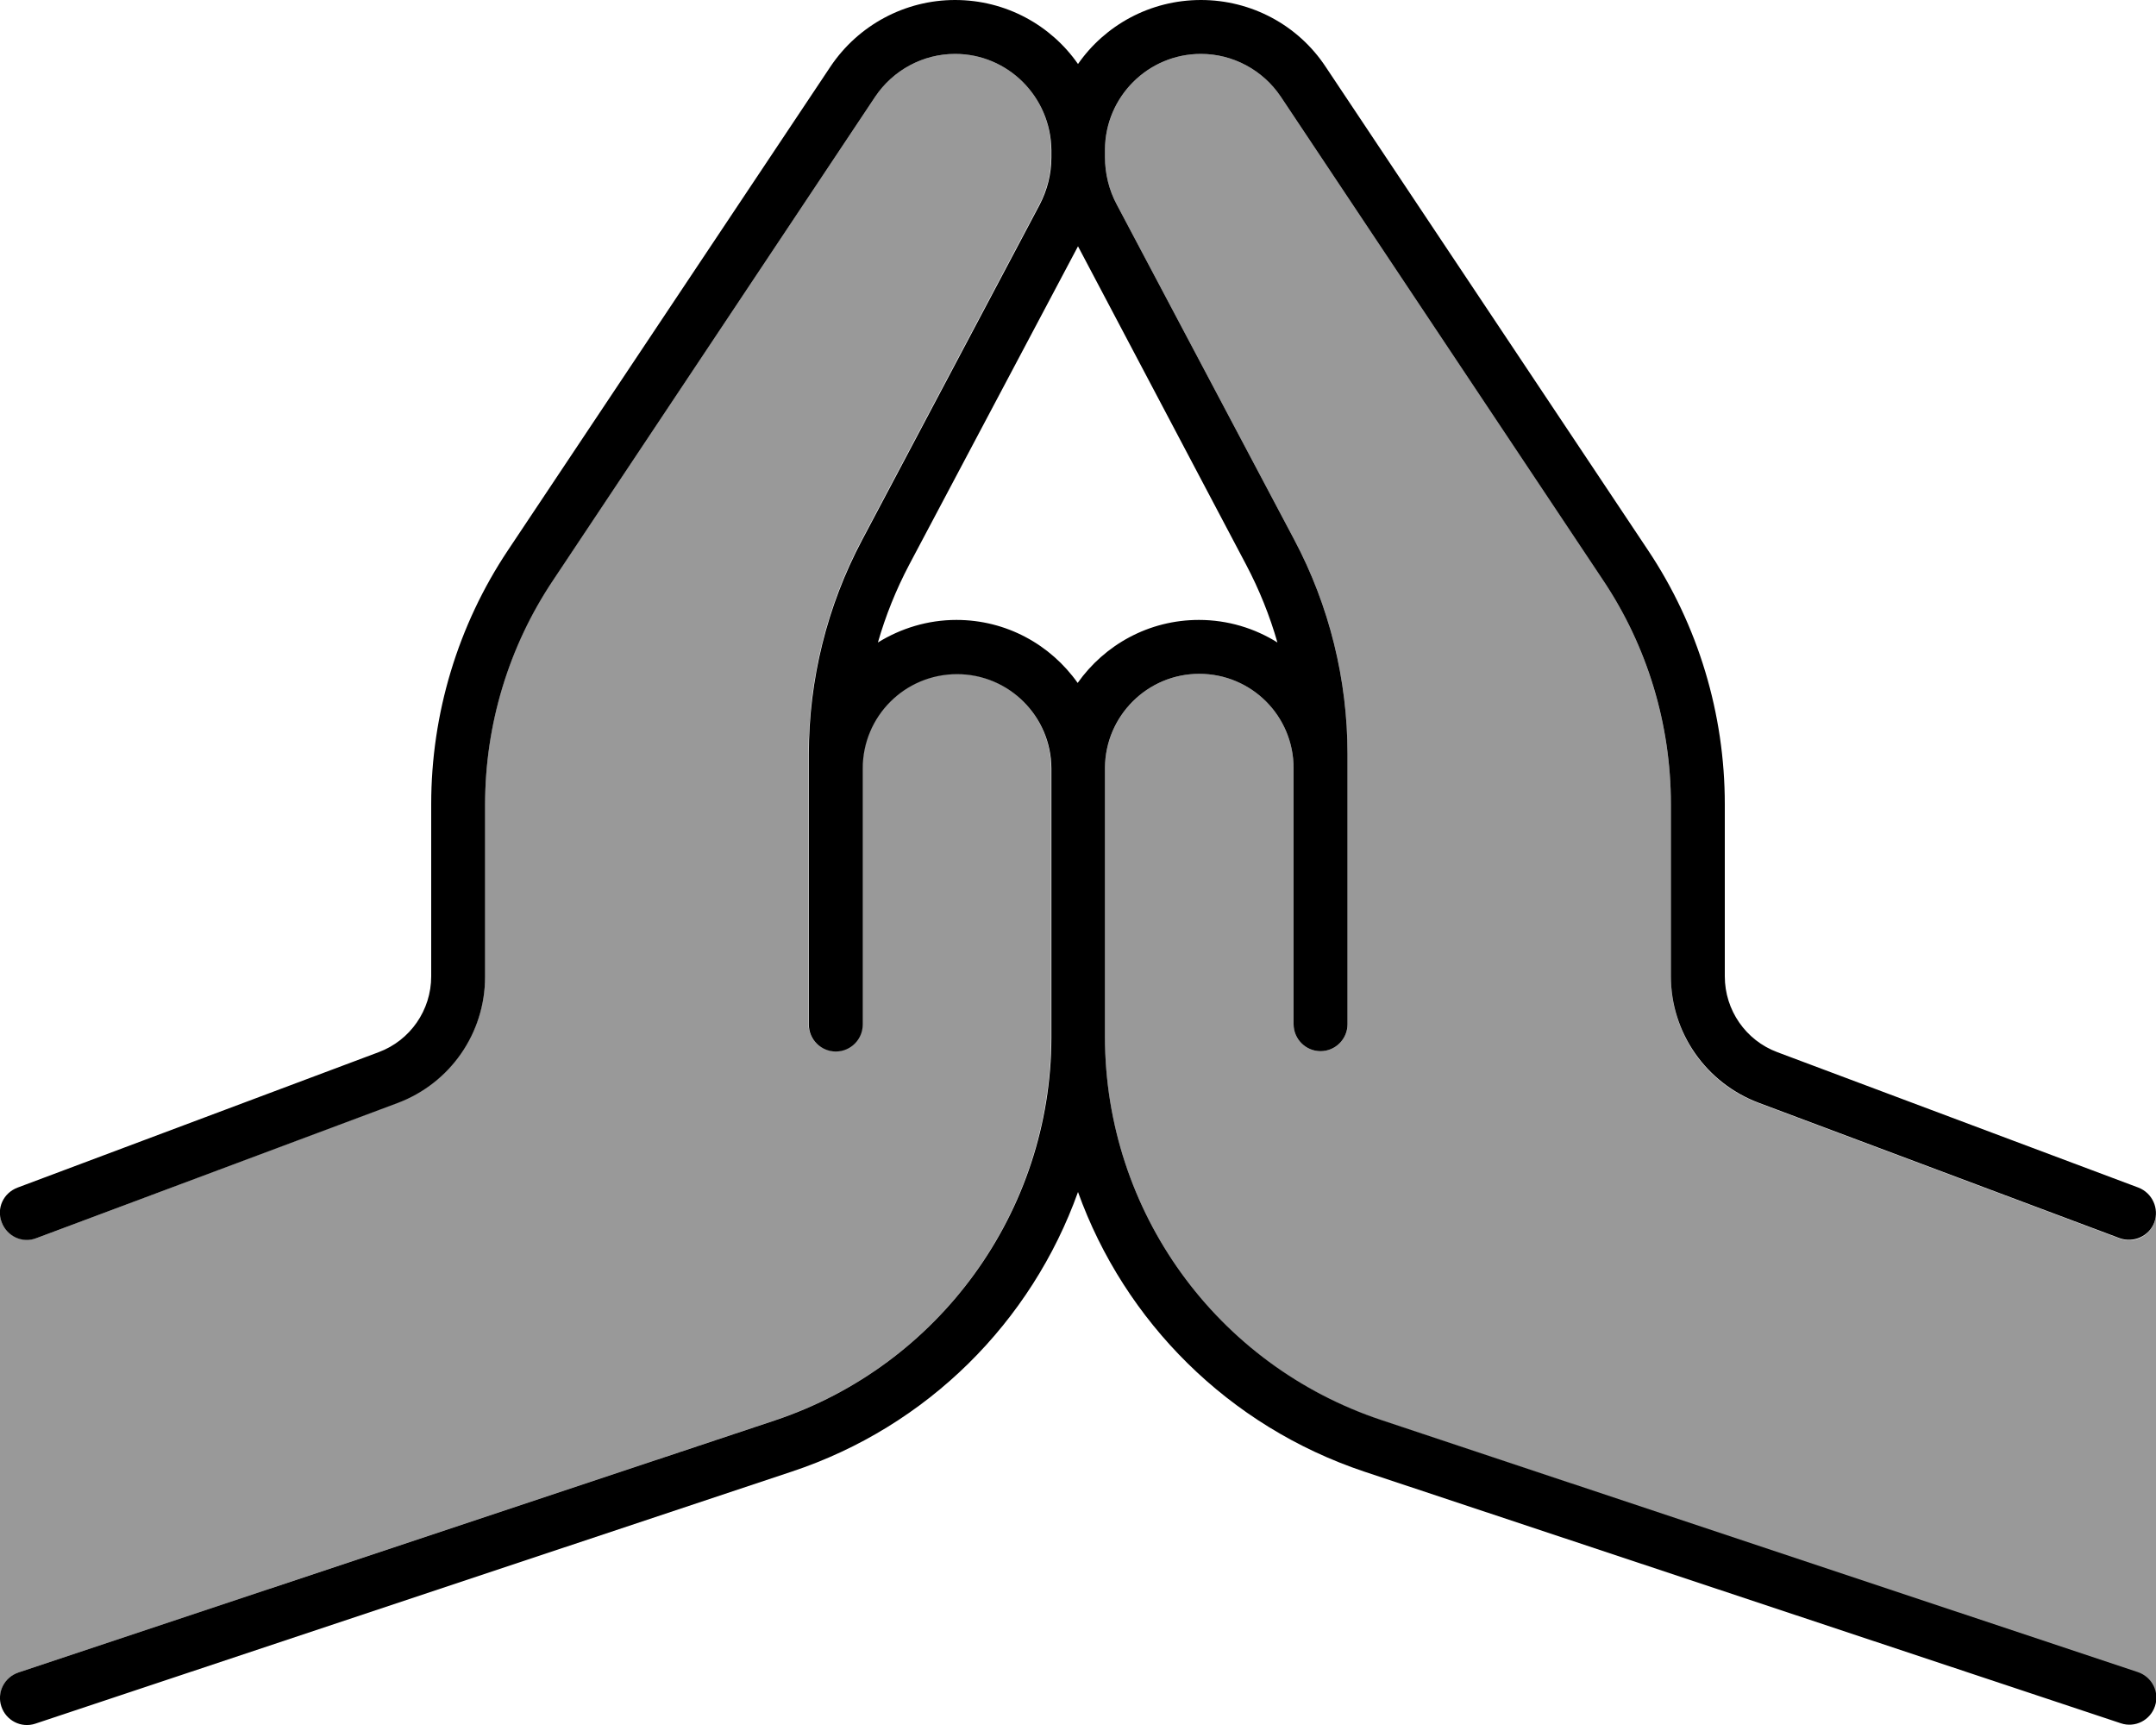
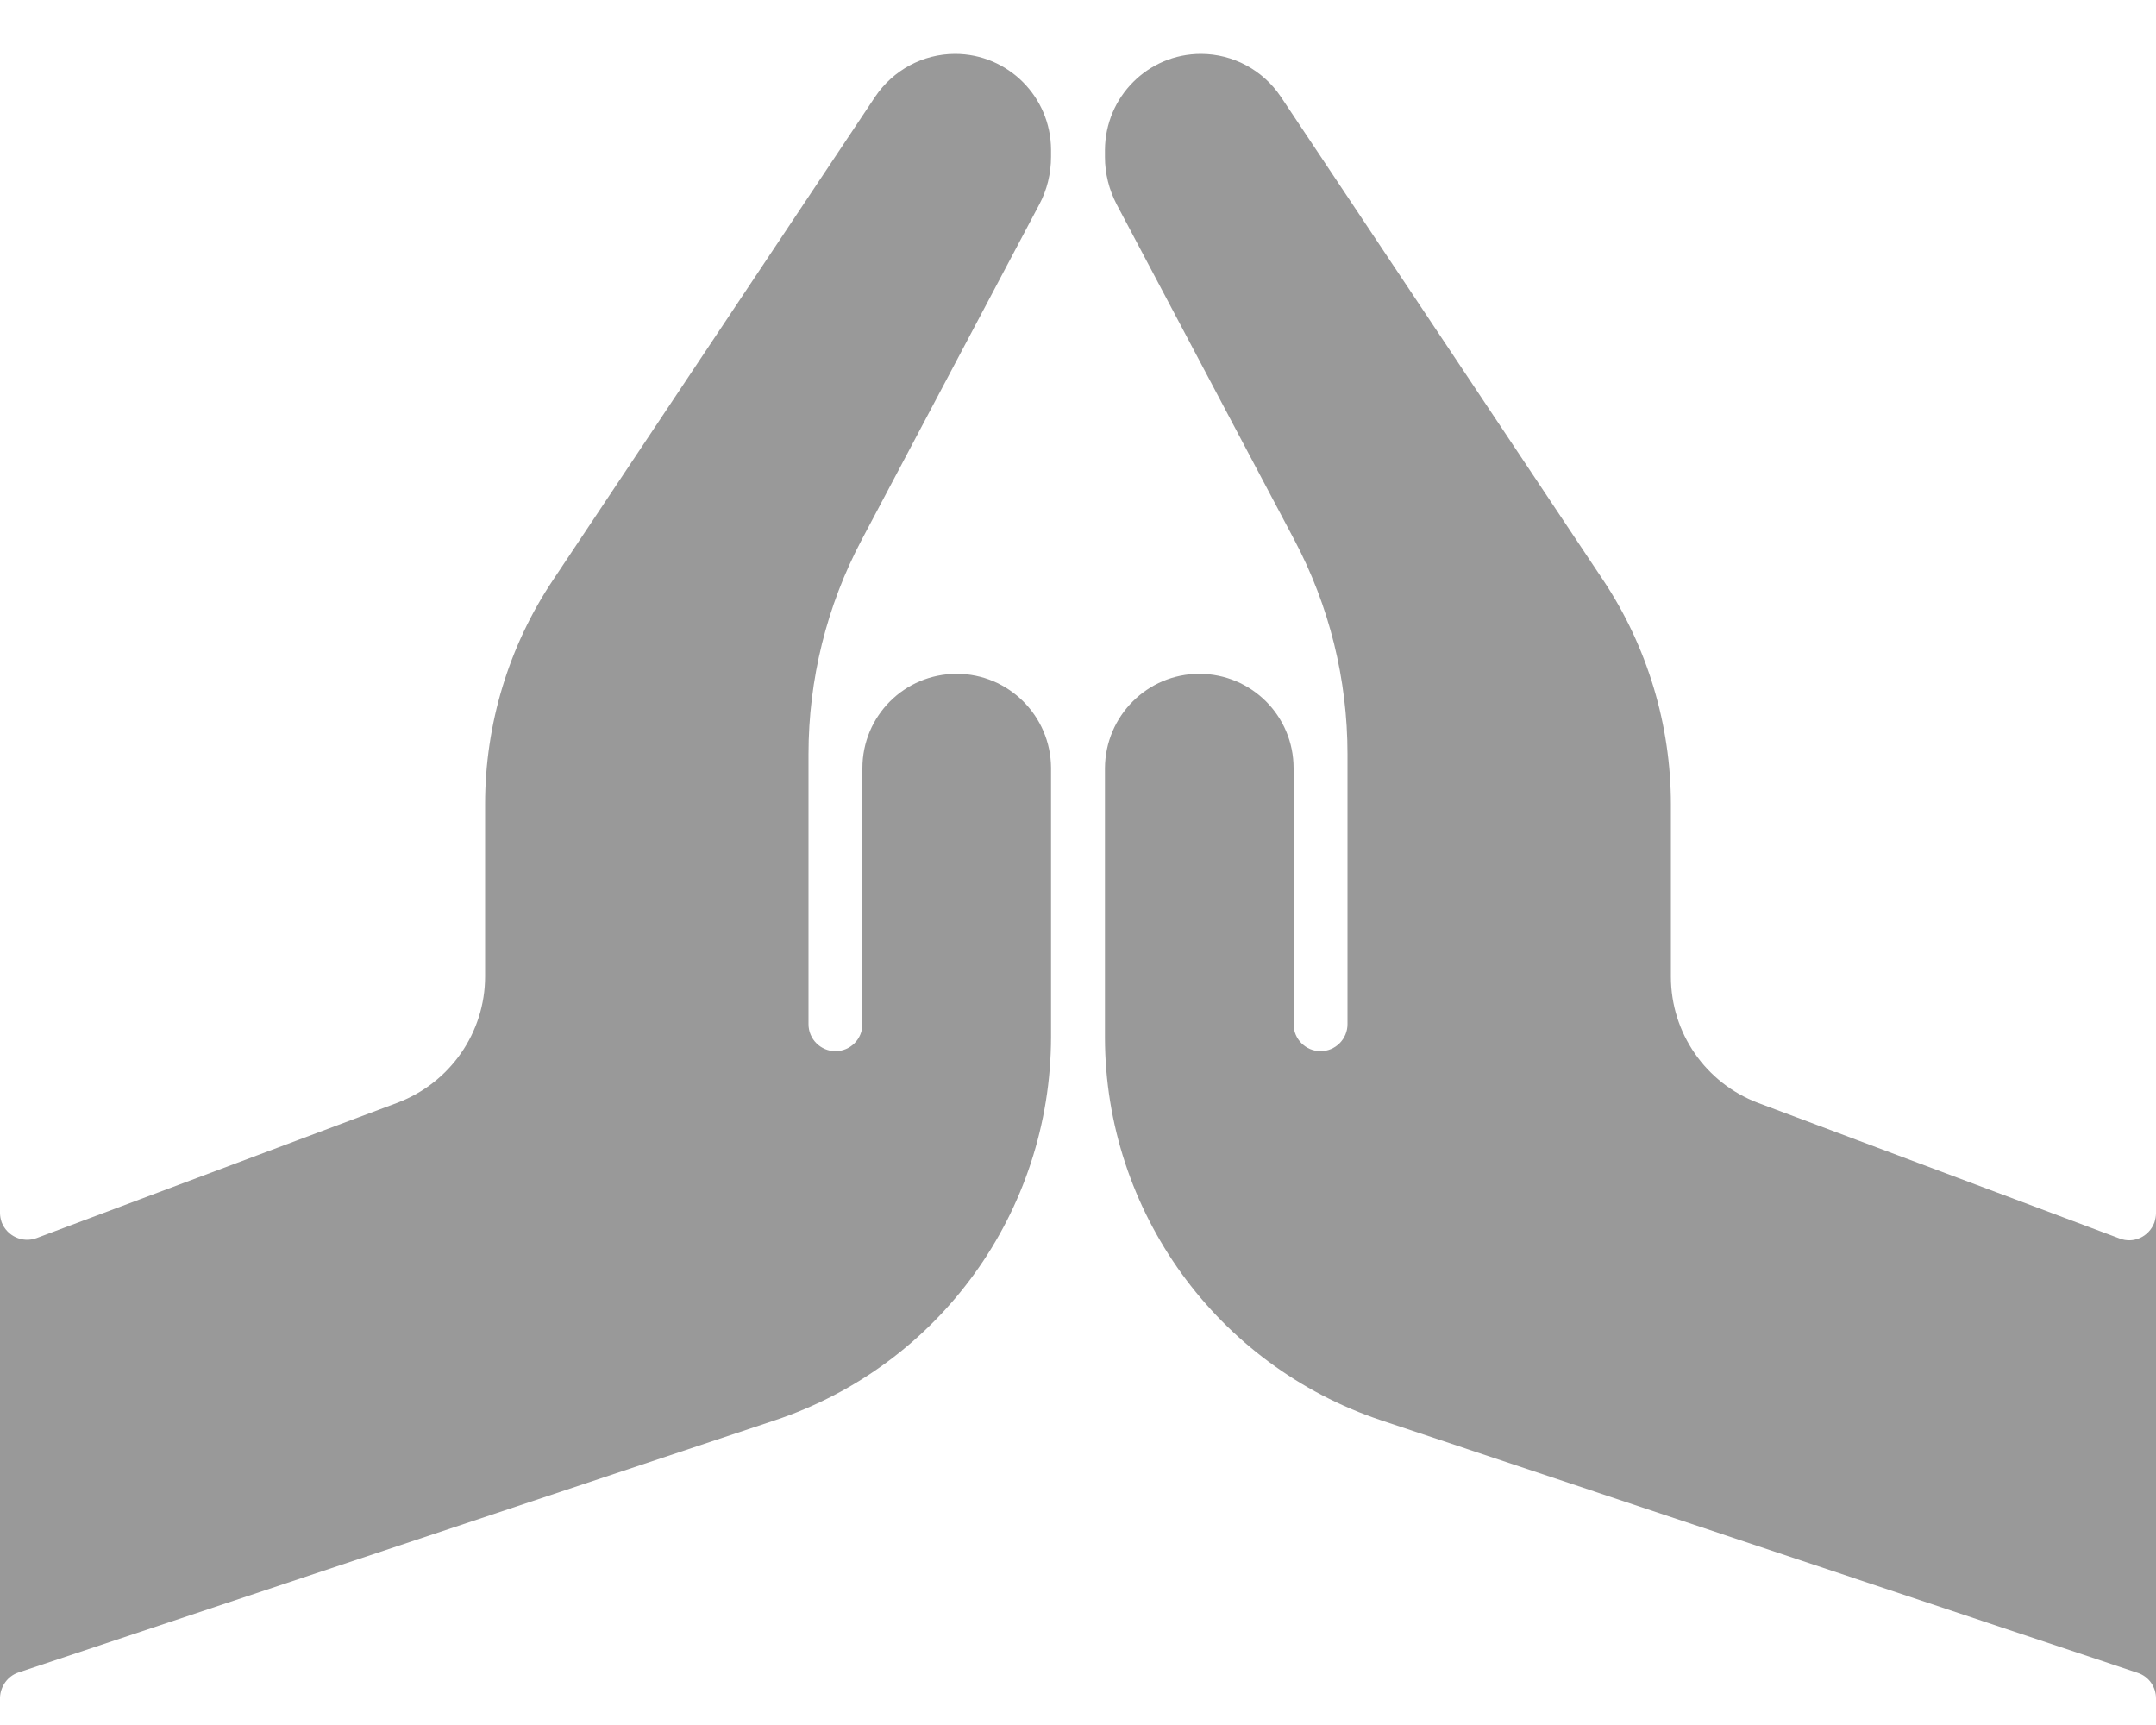
<svg xmlns="http://www.w3.org/2000/svg" viewBox="0 0 640 512">
  <defs>
    <style>.fa-secondary{opacity:.4}</style>
  </defs>
  <path class="fa-secondary" d="M0 360c0 1 .2 1.9 .5 2.8c1.6 4.1 6.2 6.2 10.3 4.7L118 327.3c15.6-5.9 26-20.8 26-37.5l0-51.1c0-23.7 7-46.9 20.2-66.6L259.8 28.7C265.1 20.8 274 16 283.5 16c15.7 0 28.4 12.7 28.5 28.4c0 .8 0 1.4 0 2.1c0 5-1.2 9.9-3.5 14.2l-52.7 99.5c-10.4 19.6-15.8 41.5-15.8 63.6l0 4.2 0 76c0 4.4 3.6 8 8 8s8-3.6 8-8l0-76c0-15.5 12.5-28 28-28c15.4 0 27.9 12.5 28 27.9c0 26.7 0 53.3 0 79.9c-.1 51.8-33.1 97.5-82.1 113.8L5.5 496.4c-3.3 1.1-5.4 4.2-5.5 7.5L0 360zM328 44.5c.1-15.8 12.8-28.5 28.5-28.5c9.5 0 18.4 4.8 23.7 12.7l95.7 143.5C489 191.9 496 215.1 496 238.8l0 51.1c0 16.7 10.3 31.6 26 37.5l107.2 40.2c4.1 1.6 8.7-.5 10.3-4.7c.3-.9 .5-1.9 .5-2.8l0 144c0-3.4-2.1-6.5-5.5-7.6L410.1 421.6c-48.9-16.3-82-62.1-82.1-113.6l0-80c.1-15.5 12.6-28 28-28c15.5 0 28 12.5 28 28l0 76c0 4.4 3.6 8 8 8s8-3.6 8-8l0-76 0-4.2c0-22.2-5.4-44-15.8-63.6L331.5 60.7c-2.3-4.4-3.5-9.2-3.5-14.1l0-2.1z" />
-   <path class="fa-primary" d="M283.5 16c-9.5 0-18.4 4.8-23.7 12.7L164.2 172.2C151 191.9 144 215.1 144 238.8l0 51.1c0 16.7-10.3 31.6-26 37.5L10.8 367.5c-4.1 1.6-8.7-.5-10.3-4.7s.5-8.7 4.7-10.3l107.2-40.2c9.4-3.5 15.6-12.5 15.6-22.5l0-51.1c0-26.8 7.9-53.1 22.8-75.4L246.5 19.8C254.8 7.4 268.7 0 283.5 0C298.6 0 312 7.5 320 19c8-11.5 21.4-19 36.5-19c14.9 0 28.8 7.4 37 19.8l95.7 143.5c14.9 22.3 22.8 48.6 22.8 75.4l0 51.1c0 10 6.2 19 15.6 22.5l107.2 40.2c4.1 1.6 6.2 6.2 4.7 10.3s-6.2 6.2-10.3 4.7L522 327.3c-15.6-5.9-26-20.8-26-37.5l0-51.1c0-23.7-7-46.9-20.2-66.6L380.2 28.7C374.9 20.8 366 16 356.5 16c-15.7 0-28.4 12.7-28.5 28.4l0 .1 0 2 0 .1c0 4.9 1.2 9.8 3.5 14.1l52.7 99.5c10.4 19.6 15.8 41.5 15.8 63.6l0 4.2 0 76c0 4.4-3.6 8-8 8s-8-3.6-8-8l0-76c0-15.5-12.5-28-28-28c-15.4 0-27.9 12.5-28 27.9l0 .1 0 79.7 0 .2c.1 51.6 33.1 97.3 82.1 113.6l224.5 74.8c4.2 1.4 6.5 5.9 5.1 10.1s-5.9 6.5-10.1 5.1L405 436.8c-40.4-13.5-71.2-44.6-85-83c-13.8 38.5-44.6 69.6-85 83L10.5 511.6c-4.2 1.4-8.7-.9-10.1-5.1s.9-8.7 5.1-10.1l224.5-74.8c48.9-16.3 82-62.1 82.1-113.6l0-.2 0-79.7 0-.1c-.1-15.4-12.6-27.9-28-27.9c-15.5 0-28 12.5-28 28l0 76c0 4.4-3.6 8-8 8s-8-3.6-8-8l0-76 0-4.2c0-22.2 5.4-44 15.8-63.6l52.7-99.5c2.3-4.4 3.5-9.2 3.5-14.1l0-.1 0-2 0-.1C311.9 28.7 299.2 16 283.5 16zM320 73.1l-50.1 94.5c-3.9 7.4-7 15.1-9.3 23.1c6.8-4.2 14.8-6.7 23.3-6.7c14.9 0 28 7.4 36 18.7c8-11.3 21.1-18.7 36-18.7c8.6 0 16.6 2.5 23.3 6.7c-2.3-8-5.4-15.7-9.3-23.1L320 73.1z" />
</svg>